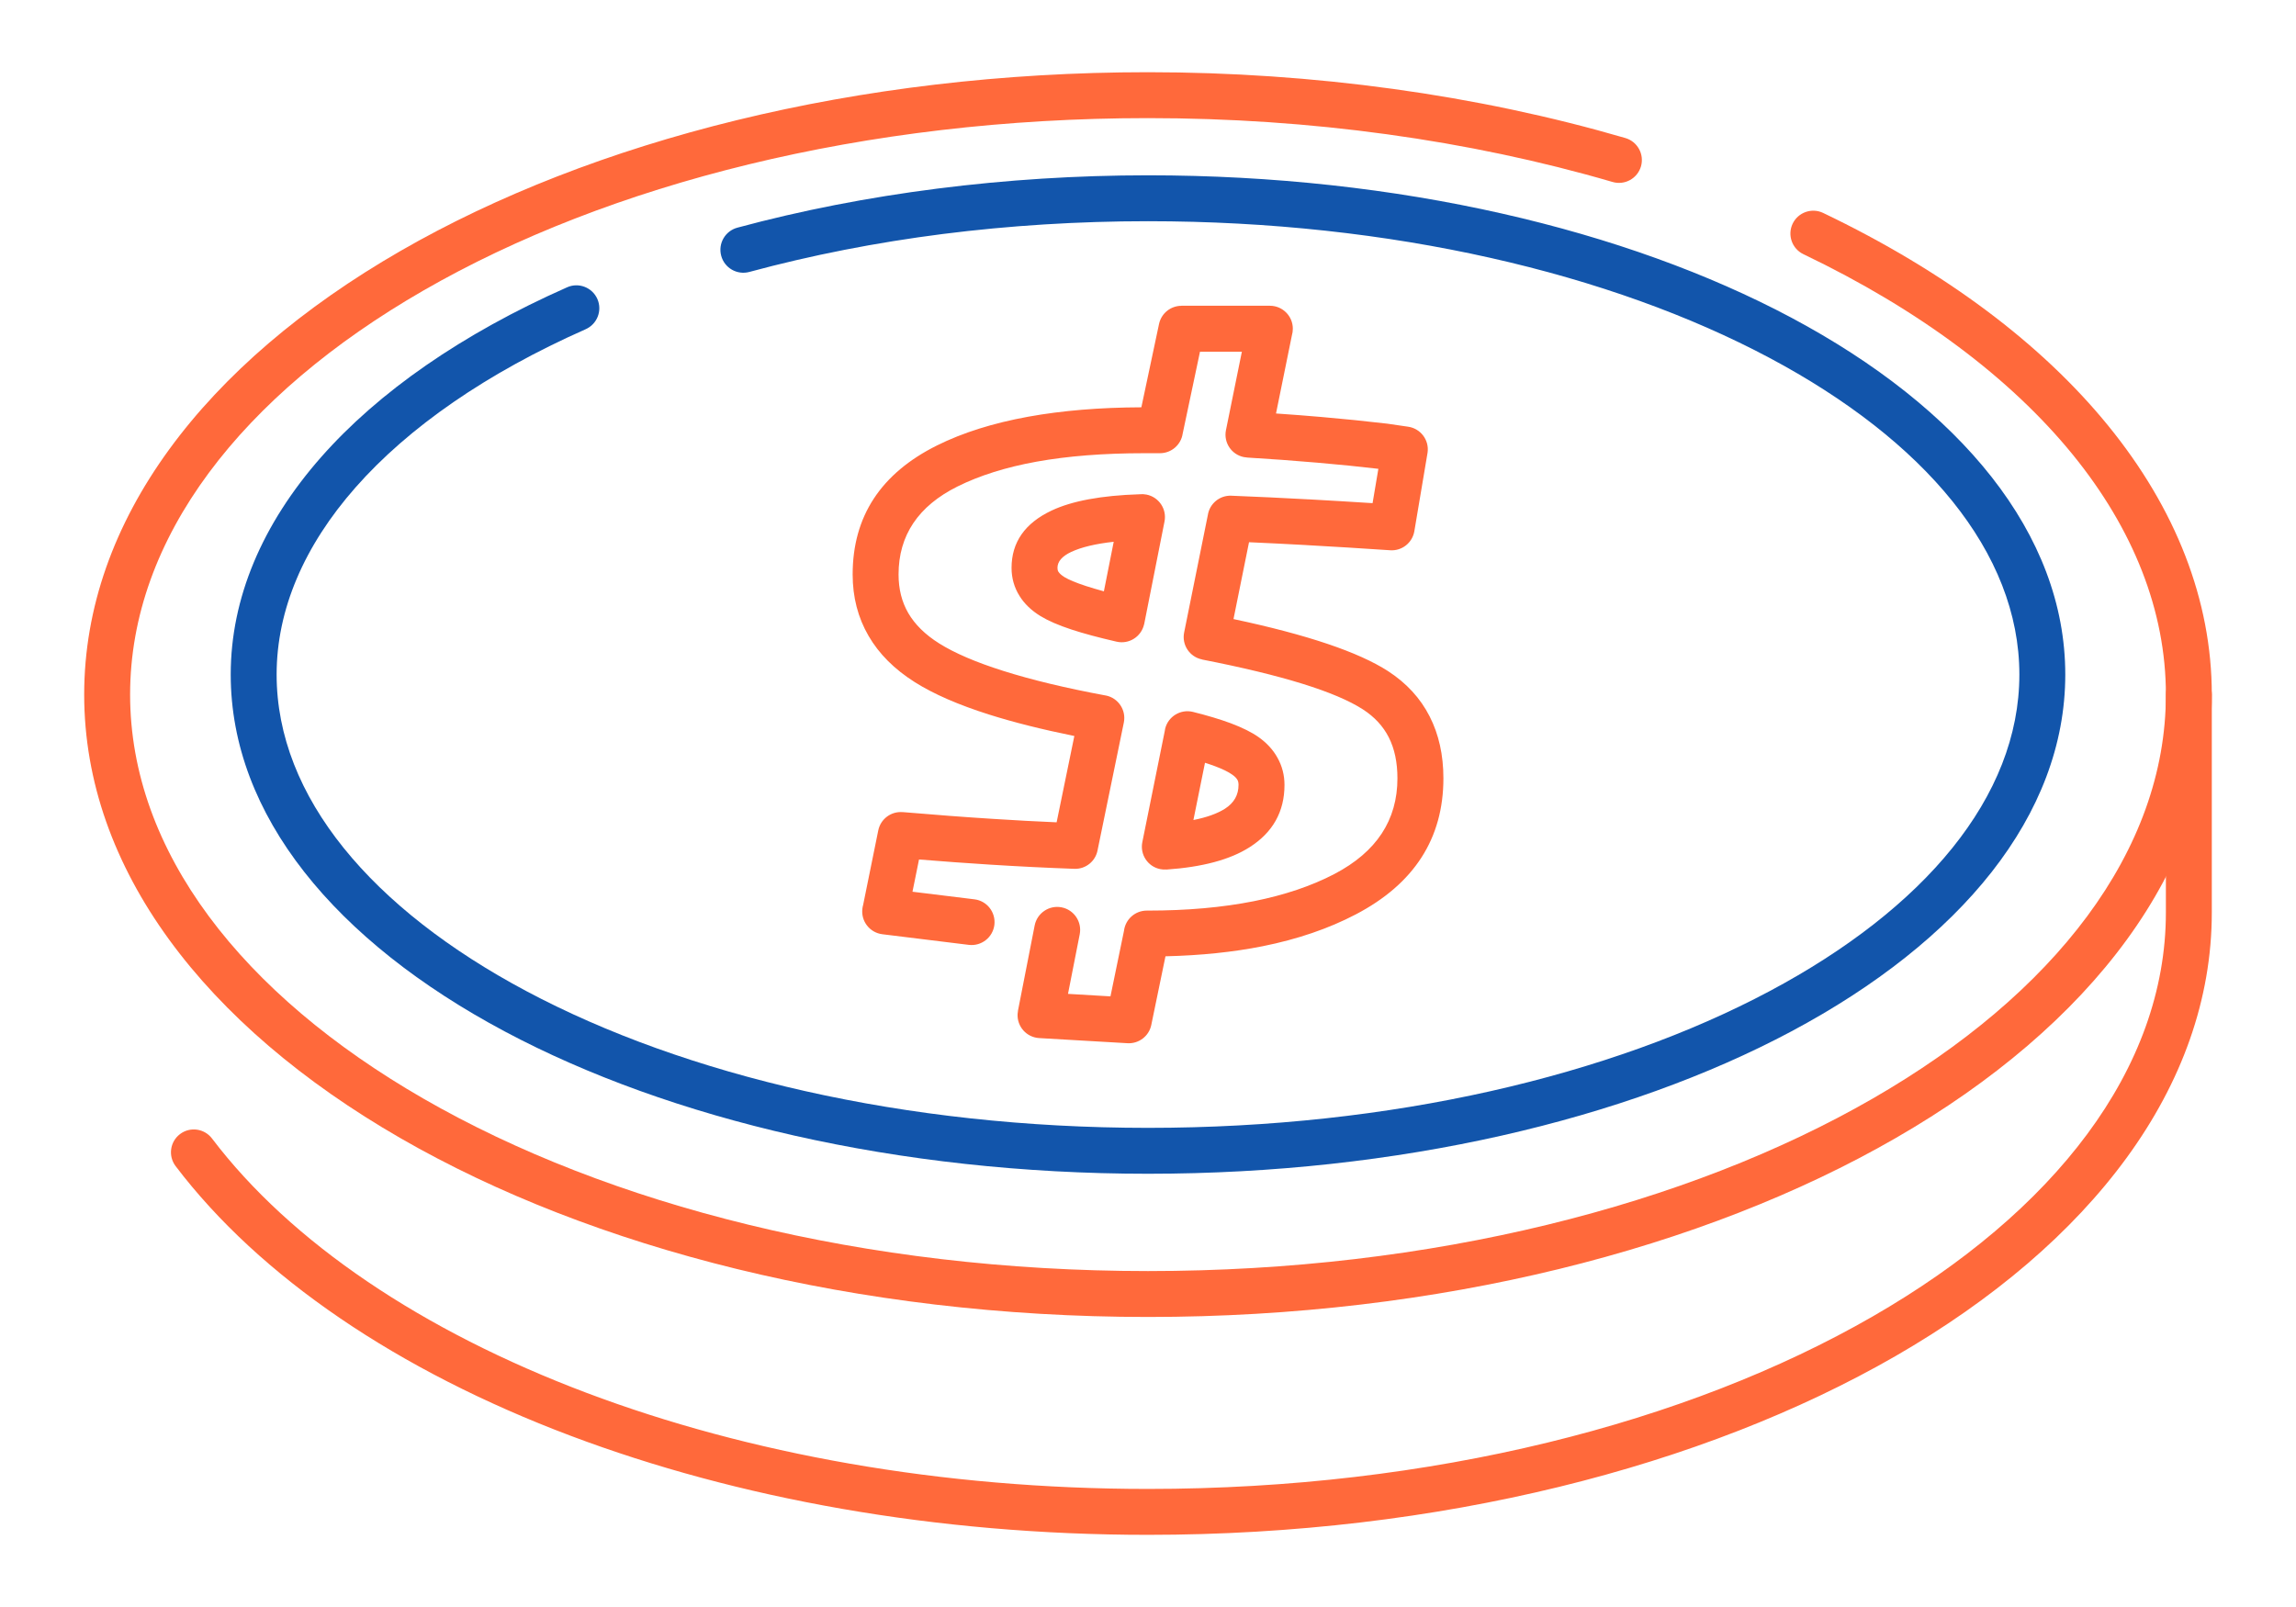
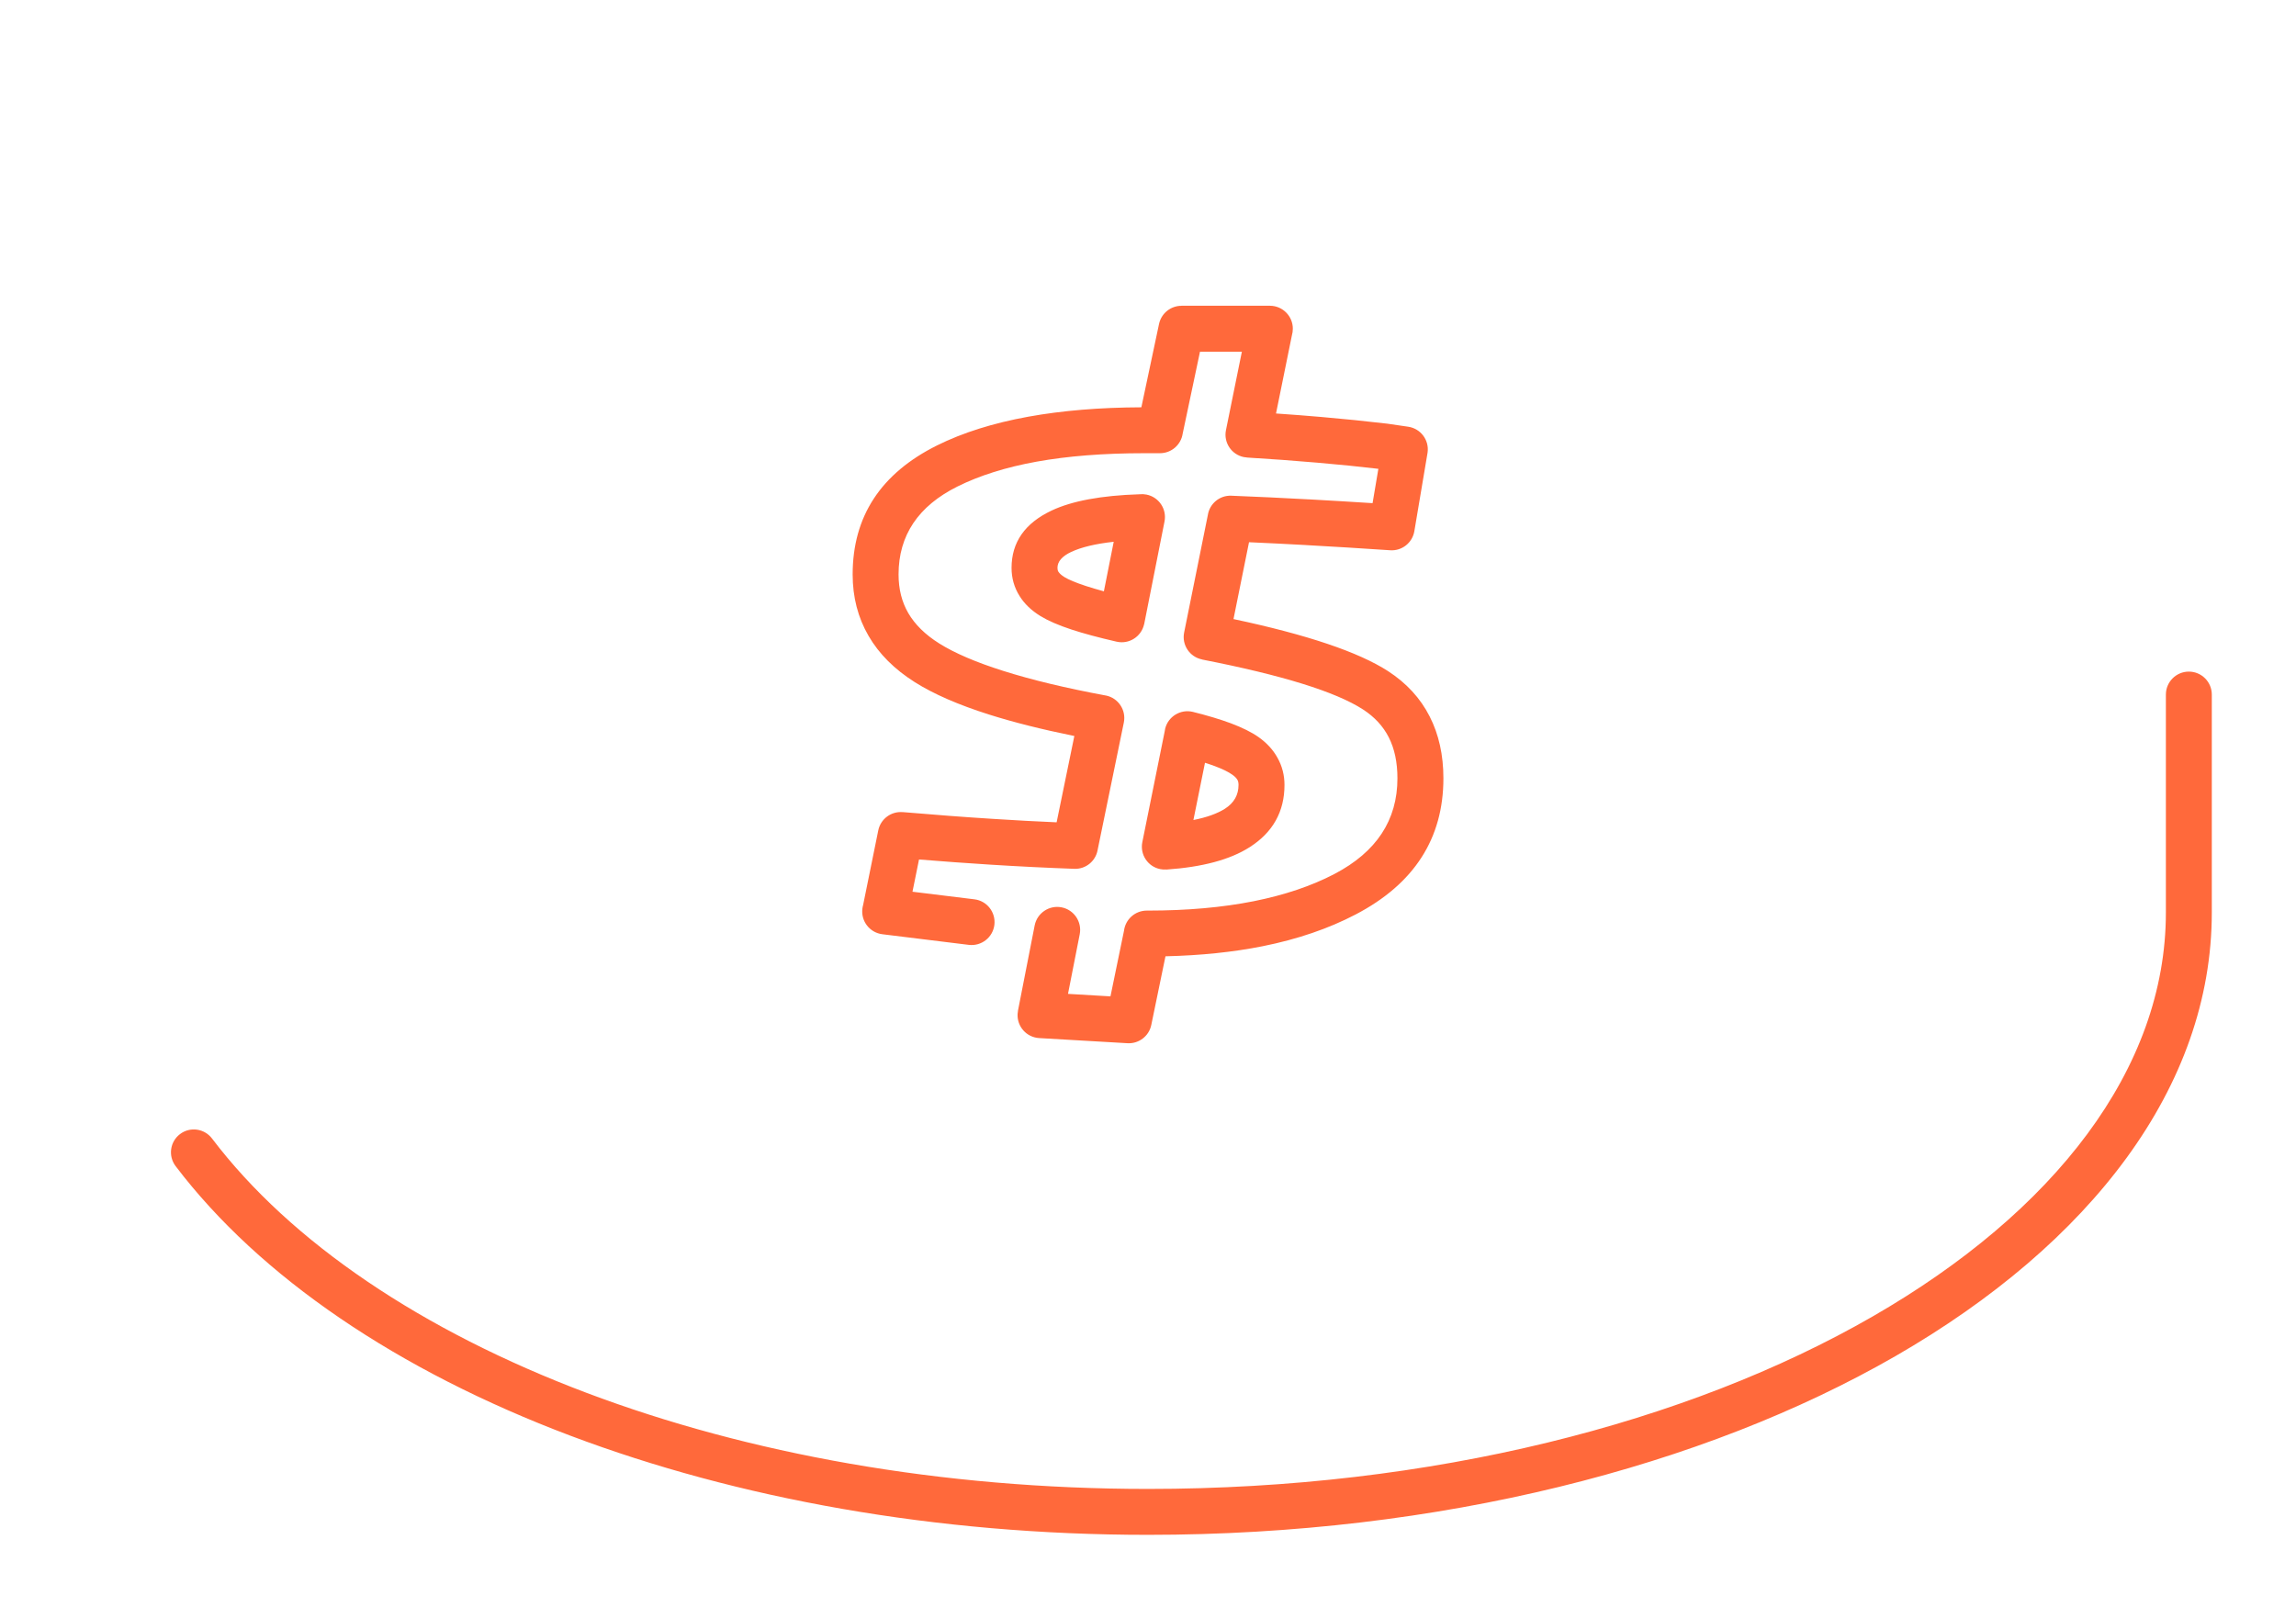
<svg xmlns="http://www.w3.org/2000/svg" xml:space="preserve" width="300px" height="210px" version="1.1" style="shape-rendering:geometricPrecision; text-rendering:geometricPrecision; image-rendering:optimizeQuality; fill-rule:evenodd; clip-rule:evenodd" viewBox="0 0 4600.6 3220.4">
  <defs>
    <style type="text/css">
   
    .fil0 {fill:none}
    .fil2 {fill:#1255ab;fill-rule:nonzero}
    .fil1 {fill:#ff693b;fill-rule:nonzero}
   
  </style>
  </defs>
  <g id="Layer_x0020_1">
    <g id="_2075384462416">
      <rect class="fil0" width="4600.6" height="3220.4" />
      <path class="fil1" d="M4339.9 1391.9c0,-25.4 20.6,-46 46,-46 25.4,0 46,20.6 46,46l0 436.6c0,349.3 -242.3,663.5 -634,889.2 -384.2,221.2 -913.7,358.1 -1497.6,358.1 -426.4,0 -823.8,-73 -1156.6,-198.4 -346,-130.4 -623.1,-318.2 -791.8,-540.5 -15.3,-20.2 -11.4,-48.9 8.8,-64.2 20.1,-15.3 48.8,-11.3 64.1,8.8 158.1,208.4 421,385.5 751.2,510 322.6,121.6 708.8,192.3 1124.3,192.3 568,0 1081.3,-132.1 1452,-345.6 363.1,-209.1 587.6,-495.5 587.6,-809.7l0 -436.6z" />
-       <path class="fil1" d="M3256.8 276.6c24.3,7.1 38.3,32.5 31.3,56.8 -7.1,24.3 -32.5,38.3 -56.8,31.3 -144,-42.1 -295.7,-74.1 -451.9,-95.6 -155.8,-21.5 -316.6,-32.4 -479.1,-32.4 -568,0 -1081.3,132 -1451.9,345.5 -363.1,209.1 -587.7,495.6 -587.7,809.7 0,314.1 224.6,600.6 587.7,809.7 370.6,213.5 883.9,345.6 1451.9,345.6 568,0 1081.3,-132.1 1452,-345.6 363,-209.1 587.6,-495.6 587.6,-809.7 0,-167.8 -65.3,-331.8 -187,-481.3 -124.4,-152.6 -307.2,-290.1 -539.3,-401.2 -22.8,-10.9 -32.5,-38.3 -21.6,-61.1 10.9,-22.8 38.3,-32.5 61.1,-21.6 244.7,117.1 438.2,263.1 570.9,426 135.4,166.2 207.9,349.9 207.9,539.2 0,349.3 -242.3,663.5 -634,889.1 -384.2,221.3 -913.7,358.2 -1497.6,358.2 -583.9,0 -1113.4,-136.9 -1497.6,-358.2 -391.7,-225.6 -634,-539.8 -634,-889.1 0,-349.3 242.3,-663.5 634,-889.1 384.2,-221.3 913.7,-358.1 1497.6,-358.1 165.4,0 330.3,11.3 491.3,33.5 160.5,22.1 316.7,55.1 465.2,98.4z" />
-       <path class="fil2" d="M1501.3 545c-24.5,6.5 -49.7,-8 -56.2,-32.5 -6.6,-24.6 8,-49.7 32.5,-56.3 127,-34.3 261.4,-60.5 400.1,-78.2 138.9,-17.7 280.7,-26.7 422.6,-26.7 502.3,0 958,109 1288.7,285.1 339.4,180.8 549.3,433.5 549.3,715.4 0,281.8 -209.9,534.5 -549.3,715.3 -330.7,176.2 -786.4,285.1 -1288.7,285.1 -502.2,0 -957.9,-108.9 -1288.7,-285.1 -339.4,-180.8 -549.3,-433.5 -549.3,-715.3 0,-153.4 63.3,-301.9 181.2,-435.8 114.8,-130.3 281.9,-246.9 492.9,-340.3 23.2,-10.3 50.4,0.3 60.6,23.5 10.2,23.2 -0.3,50.3 -23.6,60.6 -198.6,87.9 -354.8,196.5 -460.9,316.9 -103,116.9 -158.2,244.8 -158.2,375.1 0,245.3 191.3,469.8 500.4,634.4 317.9,169.3 758.2,274 1245.6,274 487.5,0 927.8,-104.7 1245.6,-274 309.2,-164.6 500.4,-389.1 500.4,-634.4 0,-245.3 -191.2,-469.8 -500.4,-634.5 -317.8,-169.3 -758.1,-274 -1245.6,-274 -139.8,0 -277.8,8.7 -411.1,25.6 -133.4,17 -263.6,42.5 -387.9,76.1z" />
      <path class="fil1" d="M1952.4 1802.2c25.2,3 43.1,26 40.1,51.2 -3.1,25.2 -26,43.1 -51.2,40.1l-173.2 -21.3c-25.3,-3.1 -43.2,-26 -40.1,-51.2 0.3,-2.6 0.8,-5.1 1.5,-7.5l30.3 -149.3c4.6,-23 25.8,-38.6 48.7,-36.7l0 -0.1c64.7,5.5 125.1,10.1 181.1,13.6 44.8,2.9 87.3,5.2 127.6,6.9l35.5 -173c-65.2,-13.2 -121.9,-27.5 -170.3,-42.8 -61.7,-19.5 -111.6,-41.2 -149.4,-65.1 -40.7,-25.7 -71.6,-56.5 -92.5,-92.5 -21.4,-36.7 -32,-77.8 -32,-123.3 0,-116.2 56.4,-202.5 169.1,-258.6 51.5,-25.6 112.5,-44.8 183,-57.6 67.5,-12.2 143,-18.5 226.4,-18.8l35.4 -167c4.6,-21.6 23.7,-36.4 44.9,-36.4l0 -0.1 177.2 0c25.4,0 46,20.6 46,46 0,4.7 -0.7,9.1 -1.9,13.4l-31.8 156.5c32.1,2.2 62.4,4.5 90.9,7 45.3,3.9 89.3,8.4 132,13.4l41.8 6.1c25.1,3.6 42.6,26.8 39,51.9l-26.5 157.4c-3.9,23.5 -25.1,39.9 -48.3,38.3 -59.9,-4 -115.8,-7.5 -167.7,-10.3l-0.8 -0.1c-39.9,-2.2 -78.1,-4.1 -114.5,-5.7l-31.1 154c147.4,31.3 250.6,66.1 309.8,104.4 36.9,24 64.7,54.2 83.3,90.8 18.3,35.9 27.5,77.2 27.5,123.9 0,120.6 -58.6,211.6 -175.7,272.8 -54.5,28.5 -116.6,49.7 -186.4,63.7 -59.1,11.8 -124.1,18.5 -194.8,20.2l-28.4 137.5c-4.6,22.6 -25.1,37.9 -47.4,36.7l-177.2 -10.3c-25.3,-1.4 -44.7,-23.1 -43.3,-48.4 0.1,-2.1 0.4,-4.2 0.8,-6.2l-0.1 0 33.5 -171.1c4.9,-24.9 29.1,-41.2 54,-36.3 24.9,4.9 41.1,29 36.3,53.9l-23.5 119.5 85.1 5 27.1 -131.5c2.8,-22.8 22.2,-40.4 45.7,-40.4l2.4 0c78.4,0 149,-6.3 211.9,-18.8 61.9,-12.4 115.9,-30.6 161.9,-54.7 84,-44 126,-107.8 126,-191.6 0,-32 -5.8,-59.4 -17.4,-82.2 -11.3,-22.2 -28.4,-40.7 -51.3,-55.6 -54.7,-35.5 -162.3,-68.9 -322.6,-100.2l0 -0.2 -0.2 0c-24.8,-5 -40.9,-29.1 -35.9,-53.9l47.5 -235.5c3.5,-22.7 23.6,-39.7 47.1,-38.7 50.6,2 102.2,4.4 154.9,7.3l0.8 0c42.2,2.3 84.6,4.9 127.3,7.6l11.6 -68.8c-38.3,-4.5 -79,-8.6 -122.1,-12.3 -47.3,-4.1 -94.3,-7.5 -141.1,-10.3l0 -0.1c-2.1,-0.1 -4.2,-0.4 -6.3,-0.8 -24.8,-5 -40.9,-29.1 -35.9,-53.9l31.9 -157.3 -83.9 0 -34.7 164.2c-3.3,22.2 -22.4,39.2 -45.6,39.2l-31.1 0c-81.7,0 -153.8,5.7 -216.3,17 -61.2,11.1 -113.9,27.7 -158.2,49.7 -78.7,39.2 -118.1,98 -118.1,176.3 0,29.3 6.5,55 19.4,77.3 13.4,23 34,43.3 62,60.9 30.7,19.3 73.5,37.7 128.2,55 57.1,18.1 125.5,34.5 205.1,49.3l0.9 0.1c24.8,5.1 40.8,29.3 35.8,54.1l-52.6 255.8c-4,22 -23.7,38.3 -46.6,37.4 -55.5,-2 -111.8,-4.8 -168.9,-8.4 -47.2,-3 -94.6,-6.4 -142.3,-10.3l-13.1 64.6 124 15.2zm166.5 -664.2c0,3.1 0.6,5.7 1.9,7.8 2.3,3.5 6.3,7.1 12.1,10.7 8.5,5.2 22.8,11.2 42.9,17.8 10.9,3.5 22.9,7.1 36.1,10.7l19.7 -99.3c-36.4,4 -64.8,10.8 -85.3,20.4 -18.3,8.6 -27.4,19.3 -27.4,31.9zm-76 56.3c-10.7,-17.1 -16,-35.9 -16,-56.3 0,-51.3 26.7,-89.6 80.3,-114.9 40.9,-19.3 99.7,-30.2 176.3,-32.6 4.5,-0.5 9,-0.3 13.6,0.6 25,4.9 41.2,29 36.3,53.9l-40.6 205 -0.4 1.4c-5.7,24.7 -30.3,40.2 -55,34.5 -36.2,-8.3 -66.3,-16.4 -90.3,-24.3 -26.2,-8.6 -47,-17.7 -62.4,-27.1 -18.2,-11.2 -32.1,-24.6 -41.8,-40.2zm438.8 378.6c0,-4 -0.7,-7.4 -2.1,-9.9 -2,-3.6 -5.5,-7.2 -10.6,-10.7 -7.8,-5.6 -19.4,-11.2 -34.8,-17 -6,-2.2 -12.6,-4.5 -19.7,-6.7l-23.2 114.7c26.8,-5.3 47.9,-12.9 63.3,-22.7 18.1,-11.6 27.1,-27.5 27.1,-47.7zm78 -54.5c9.4,16.8 14.1,35 14.1,54.5 0,53.6 -23.3,95.2 -69.9,124.9 -39,24.9 -94.7,39.9 -167,44.8l0 -0.1c-4,0.3 -8,0 -12,-0.8 -24.9,-4.9 -40.9,-29.1 -36,-53.9l45 -222.9c0.2,-1.6 0.5,-3.1 0.8,-4.7 6.1,-24.6 31,-39.6 55.6,-33.6 29.3,7.3 54.6,14.9 75.9,22.8 23.3,8.8 41.9,18 55.6,27.7 16.5,11.7 29.1,25.4 37.9,41.3z" />
    </g>
  </g>
</svg>